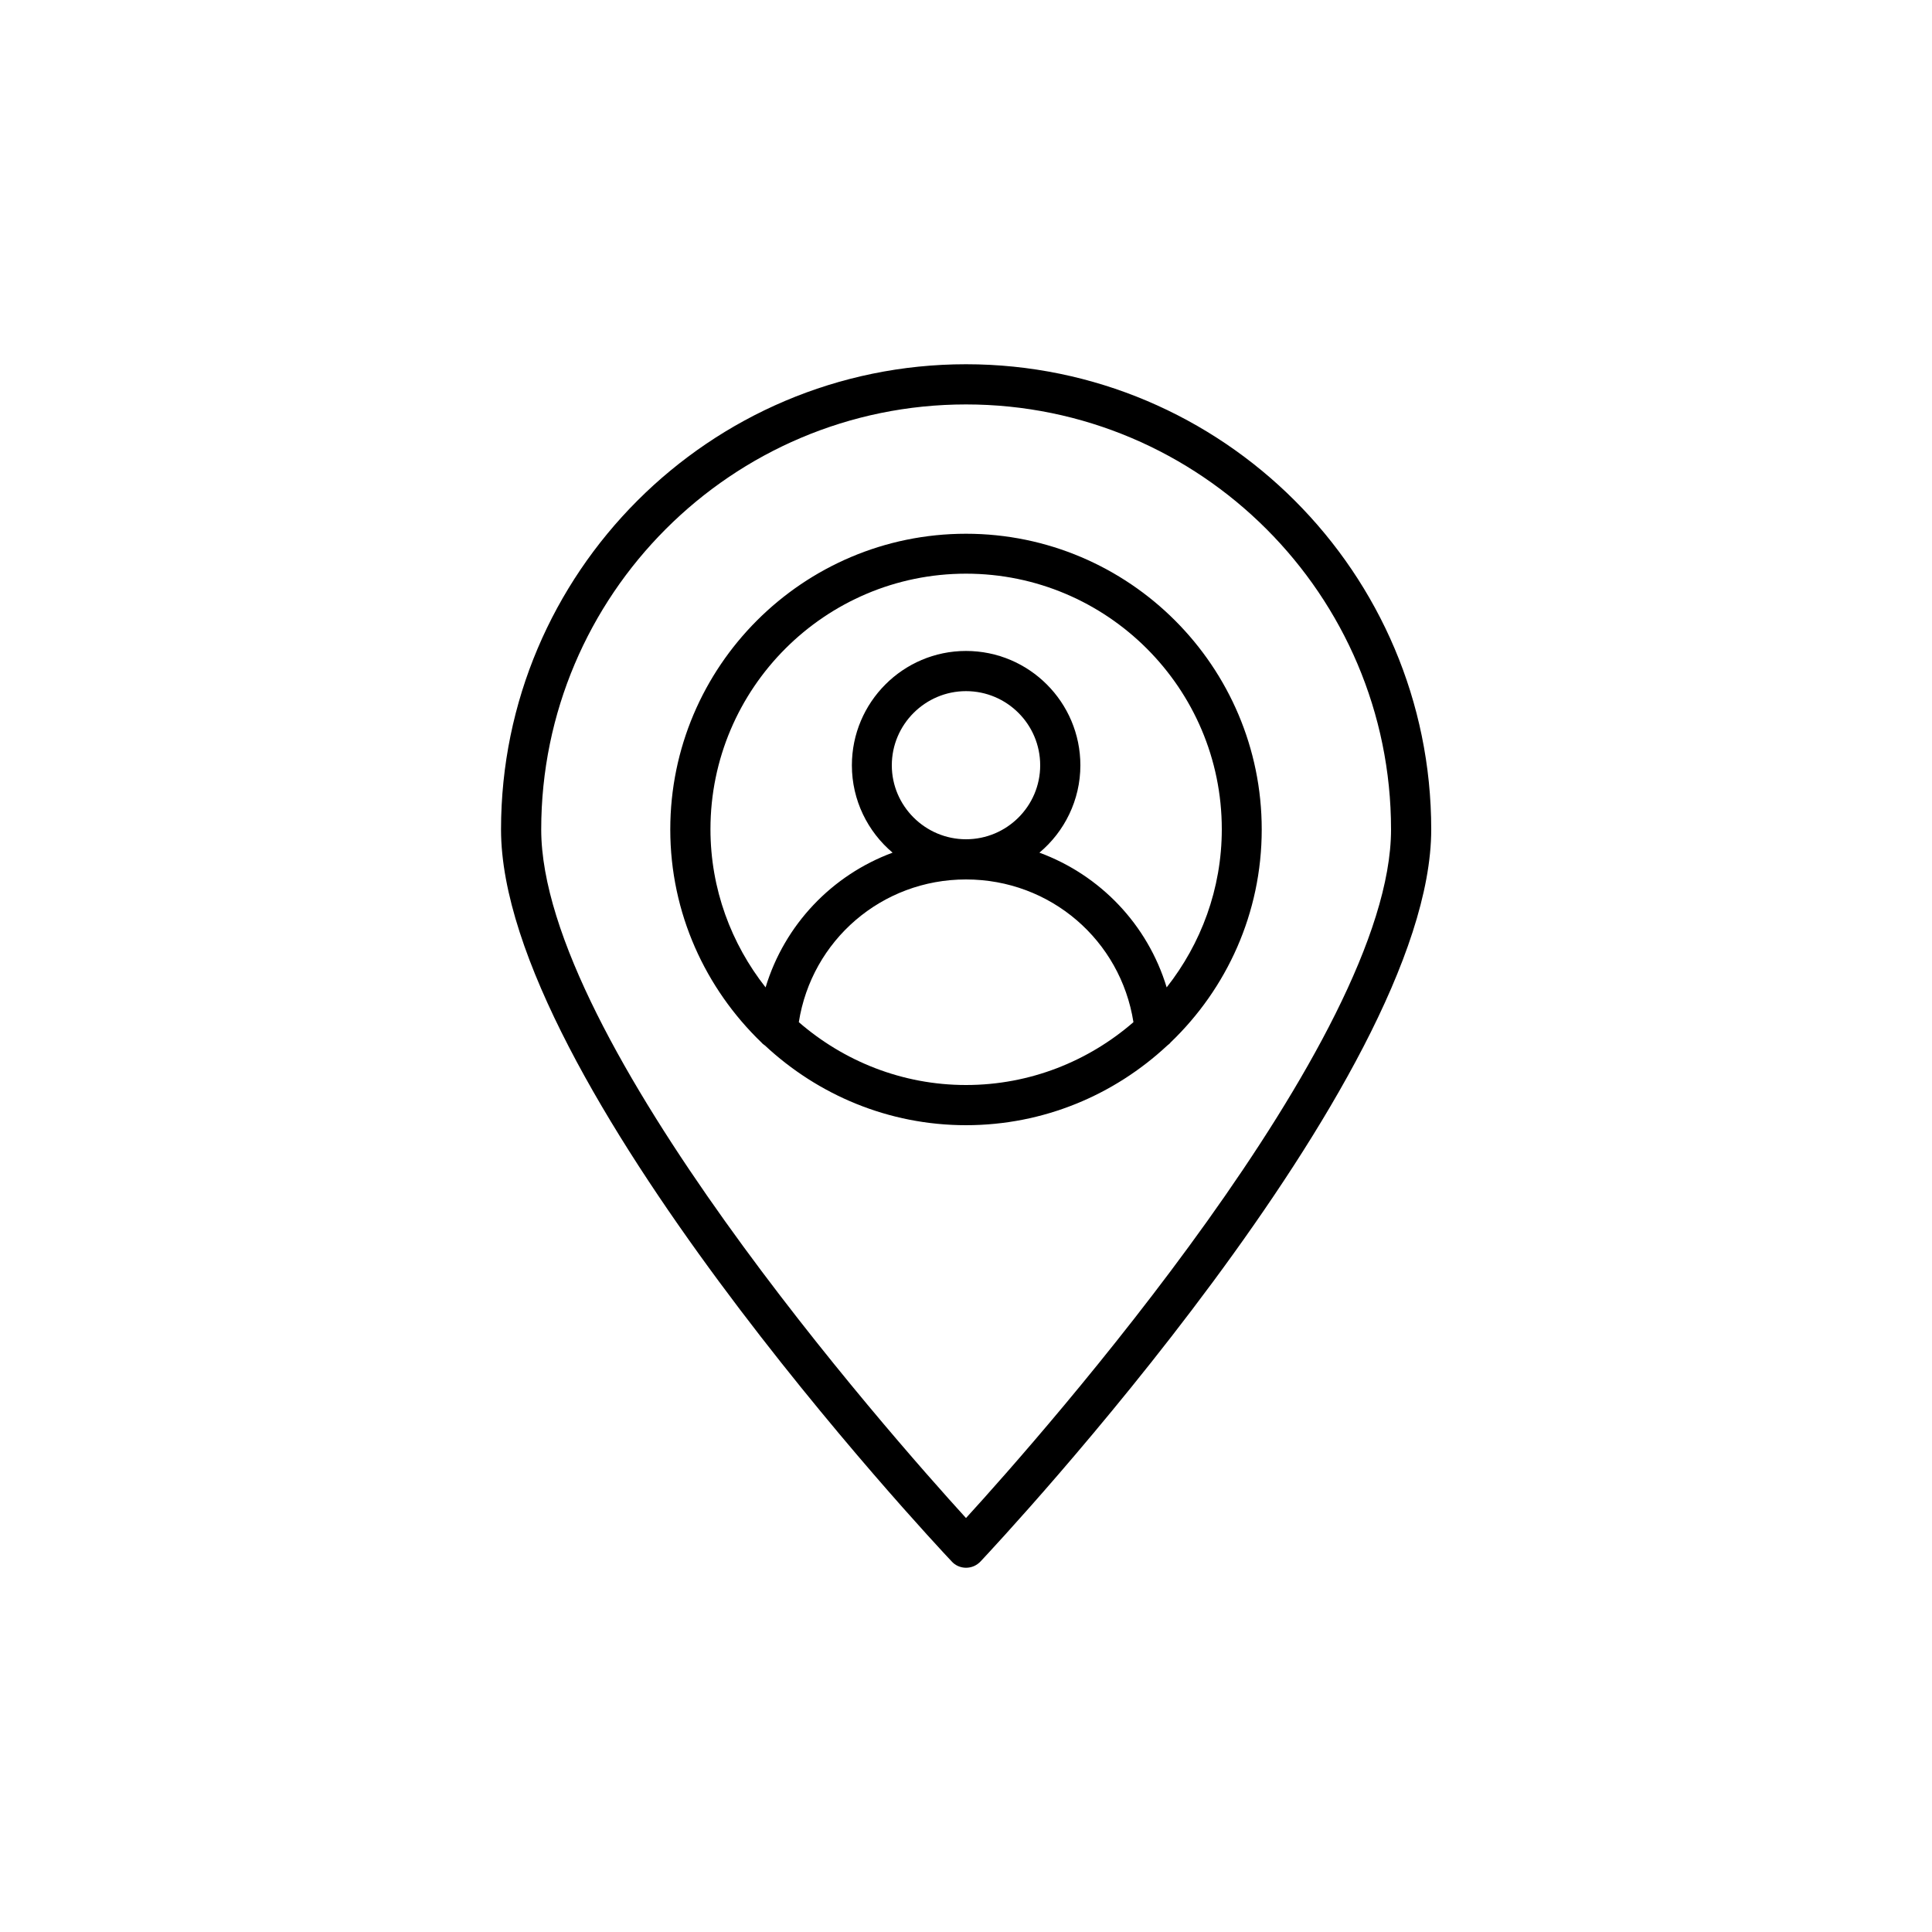
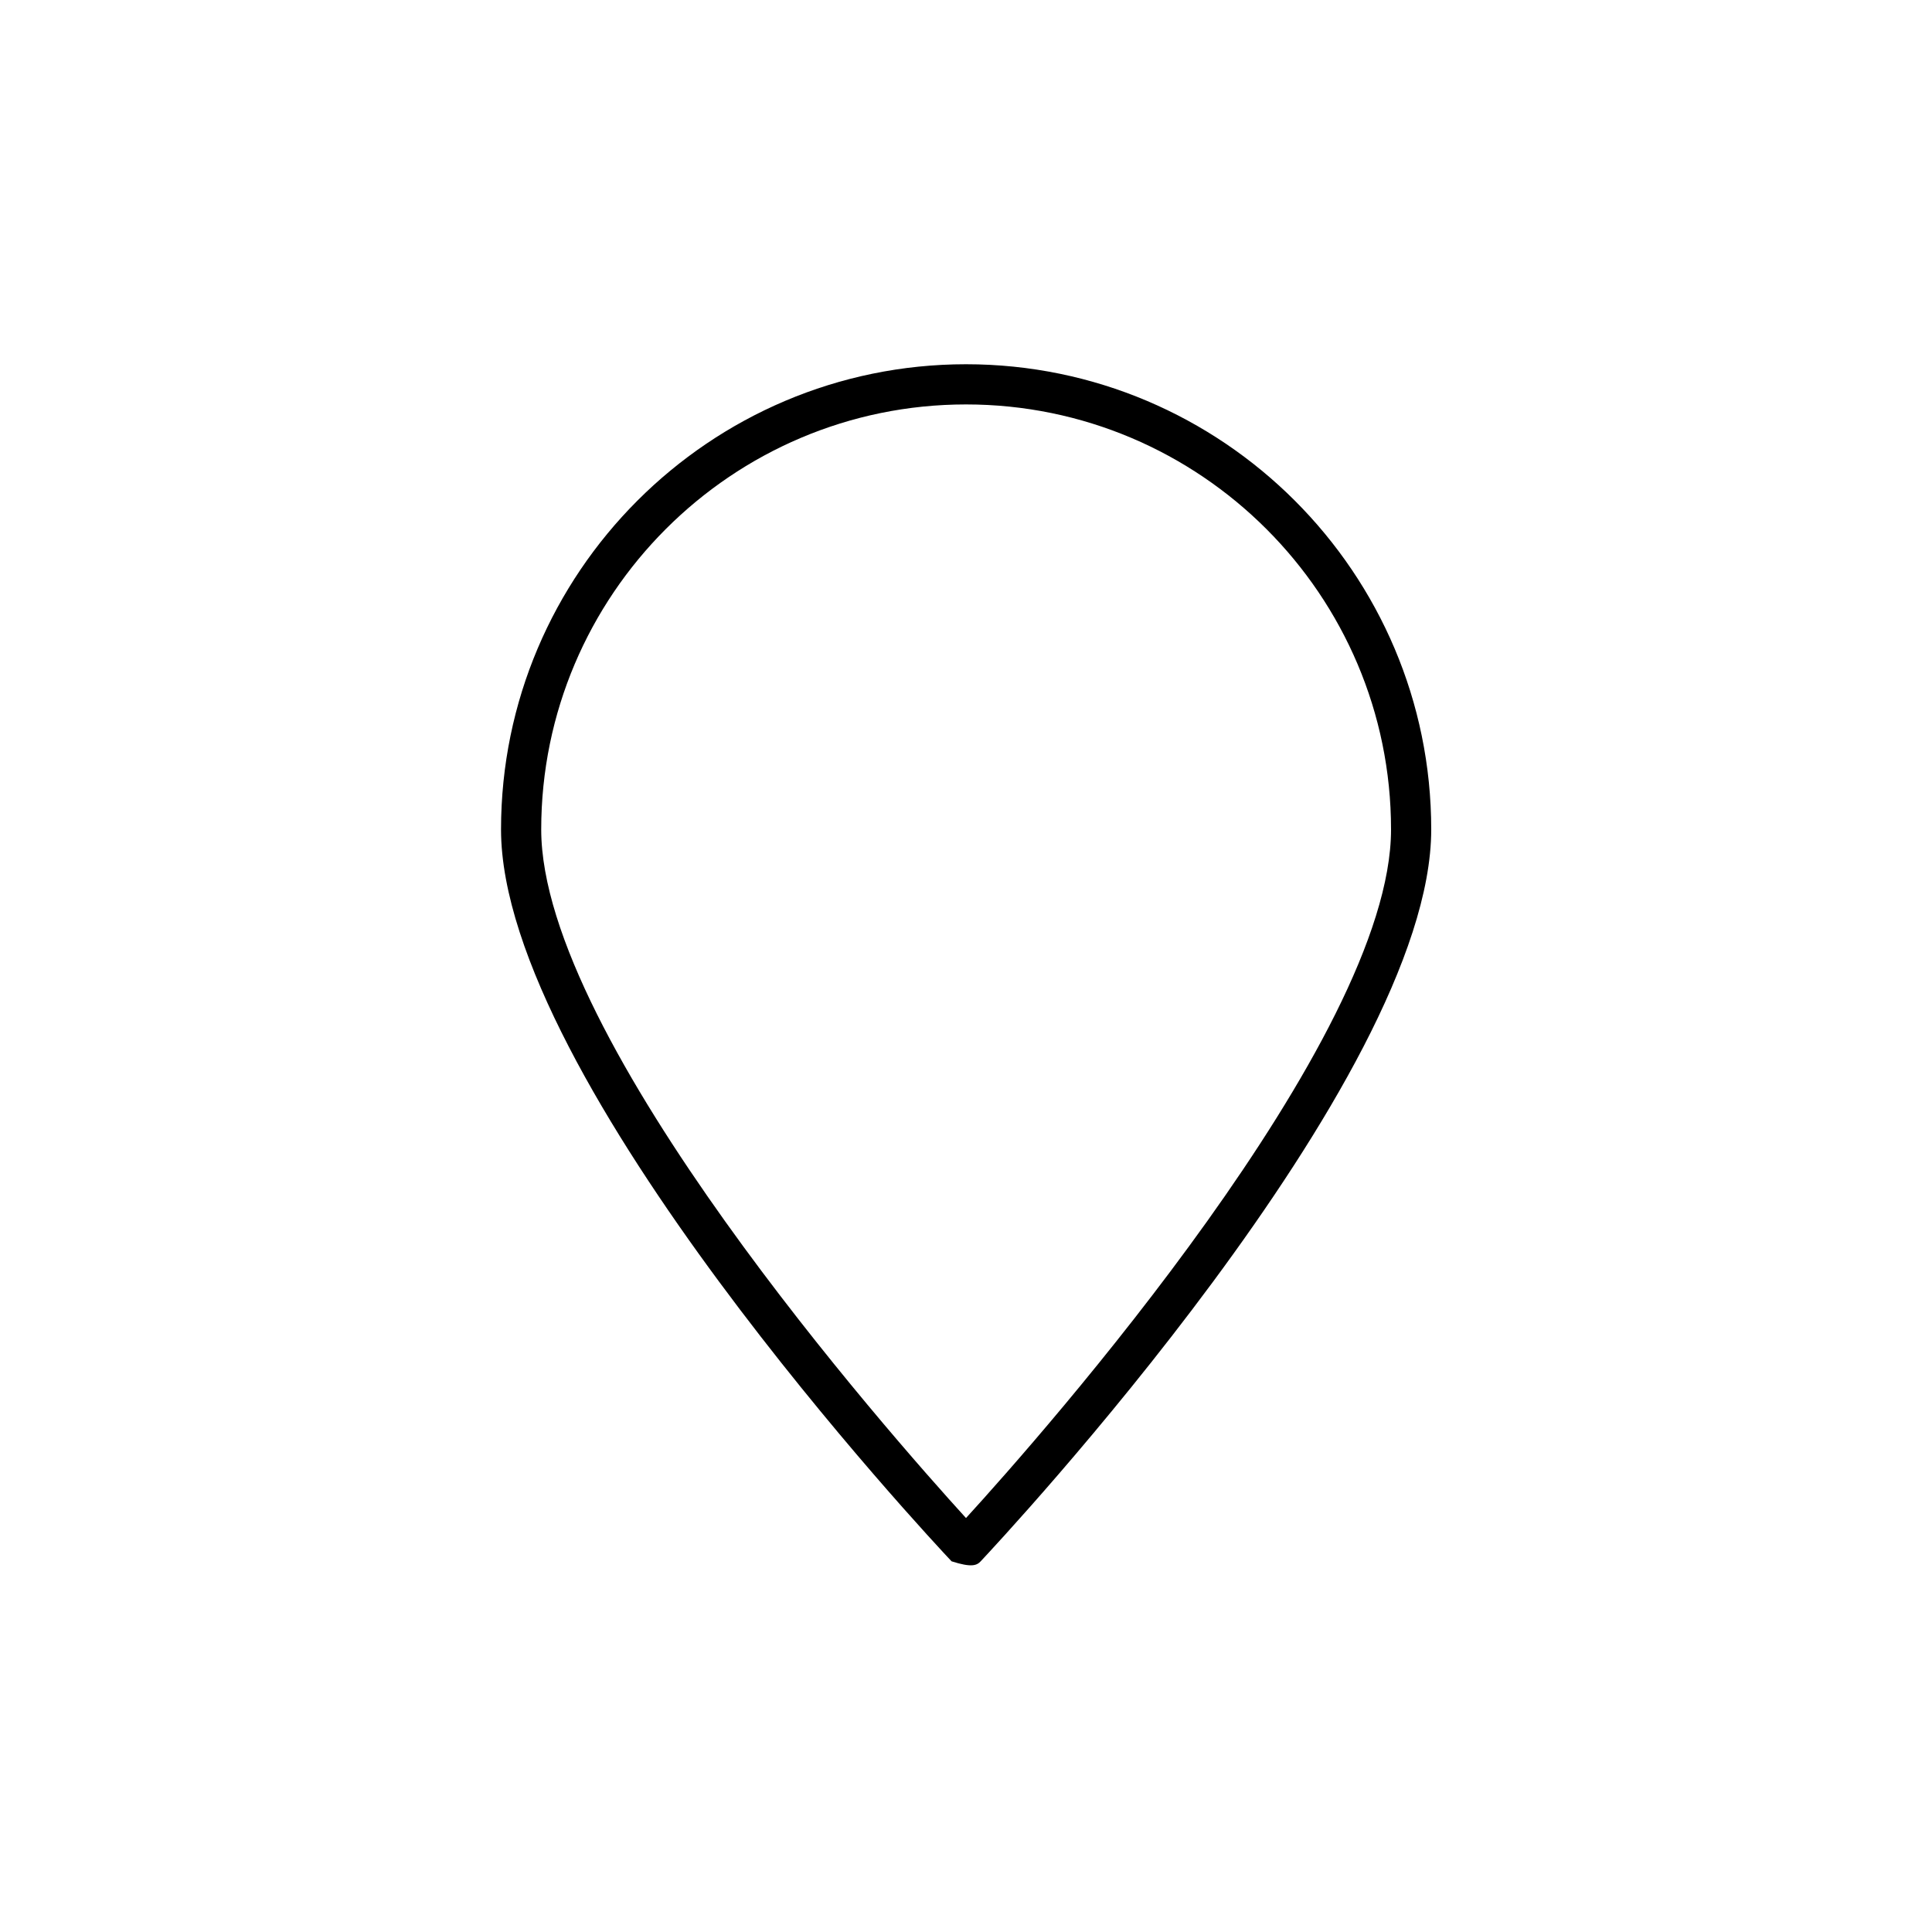
<svg xmlns="http://www.w3.org/2000/svg" fill="none" fill-rule="evenodd" stroke="black" stroke-width="0.501" stroke-linejoin="bevel" stroke-miterlimit="10" font-family="Times New Roman" font-size="16" style="font-variant-ligatures:none" version="1.1" overflow="visible" width="75pt" height="75pt" viewBox="2537.58 -8508.55 75 75">
  <defs>
	</defs>
  <g id="Page background" transform="scale(1 -1)" />
  <g id="MouseOff" transform="scale(1 -1)">
    <g id="Group" stroke-linejoin="miter" stroke="none">
-       <rect x="-37.499" y="-37.499" width="74.999" height="74.999" transform="translate(2575.08 8471.05) rotate(90)" stroke-width="0.556" />
      <g id="Group_1" fill-rule="nonzero" stroke-width="0.498" fill="#000000">
-         <path d="M 2575.08,8487.83 C 2568.75,8487.83 2563.6,8482.68 2563.6,8476.35 C 2563.6,8473.1 2564.97,8470.17 2567.14,8468.08 C 2567.18,8468.03 2567.23,8468 2567.28,8467.96 C 2569.33,8466.05 2572.07,8464.87 2575.08,8464.87 C 2578.1,8464.87 2580.84,8466.05 2582.89,8467.96 C 2582.93,8468 2582.99,8468.03 2583.02,8468.08 C 2585.2,8470.17 2586.56,8473.1 2586.56,8476.35 C 2586.56,8482.68 2581.41,8487.83 2575.08,8487.83 Z M 2568.59,8468.87 C 2569.09,8472.05 2571.81,8474.41 2575.08,8474.41 C 2578.36,8474.41 2581.08,8472.05 2581.58,8468.87 C 2579.84,8467.36 2577.57,8466.43 2575.08,8466.43 C 2572.6,8466.43 2570.33,8467.36 2568.59,8468.87 Z M 2575.08,8475.97 C 2573.5,8475.97 2572.2,8477.26 2572.2,8478.84 C 2572.2,8480.43 2573.5,8481.72 2575.08,8481.72 C 2576.67,8481.72 2577.96,8480.43 2577.96,8478.84 C 2577.96,8477.26 2576.67,8475.97 2575.08,8475.97 Z M 2582.87,8470.22 C 2582.13,8472.66 2580.29,8474.58 2577.93,8475.45 C 2578.9,8476.26 2579.52,8477.49 2579.52,8478.84 C 2579.52,8481.29 2577.53,8483.28 2575.08,8483.28 C 2572.64,8483.28 2570.65,8481.29 2570.65,8478.84 C 2570.65,8477.48 2571.27,8476.26 2572.23,8475.45 C 2569.88,8474.58 2568.04,8472.66 2567.3,8470.22 C 2565.97,8471.91 2565.16,8474.04 2565.16,8476.36 C 2565.16,8481.83 2569.61,8486.28 2575.08,8486.28 C 2580.56,8486.28 2585.01,8481.83 2585.01,8476.36 C 2585.01,8474.04 2584.2,8471.91 2582.87,8470.22 Z" marker-start="none" marker-end="none" />
-         <path d="M 2575.08,8494.41 C 2565.13,8494.41 2557.03,8486.31 2557.03,8476.35 C 2557.03,8466.62 2573.8,8448.7 2574.52,8447.94 C 2574.66,8447.78 2574.87,8447.69 2575.08,8447.69 C 2575.3,8447.69 2575.5,8447.78 2575.65,8447.94 C 2576.36,8448.7 2593.14,8466.62 2593.14,8476.35 C 2593.14,8486.31 2585.04,8494.41 2575.08,8494.41 Z M 2575.08,8449.62 C 2572.12,8452.87 2558.59,8468.19 2558.59,8476.35 C 2558.59,8485.45 2565.99,8492.85 2575.08,8492.85 C 2584.18,8492.85 2591.58,8485.45 2591.58,8476.35 C 2591.58,8468.19 2578.05,8452.87 2575.08,8449.62 Z" marker-start="none" marker-end="none" />
+         <path d="M 2575.08,8494.41 C 2565.13,8494.41 2557.03,8486.31 2557.03,8476.35 C 2557.03,8466.62 2573.8,8448.7 2574.52,8447.94 C 2575.3,8447.69 2575.5,8447.78 2575.65,8447.94 C 2576.36,8448.7 2593.14,8466.62 2593.14,8476.35 C 2593.14,8486.31 2585.04,8494.41 2575.08,8494.41 Z M 2575.08,8449.62 C 2572.12,8452.87 2558.59,8468.19 2558.59,8476.35 C 2558.59,8485.45 2565.99,8492.85 2575.08,8492.85 C 2584.18,8492.85 2591.58,8485.45 2591.58,8476.35 C 2591.58,8468.19 2578.05,8452.87 2575.08,8449.62 Z" marker-start="none" marker-end="none" />
      </g>
    </g>
  </g>
</svg>